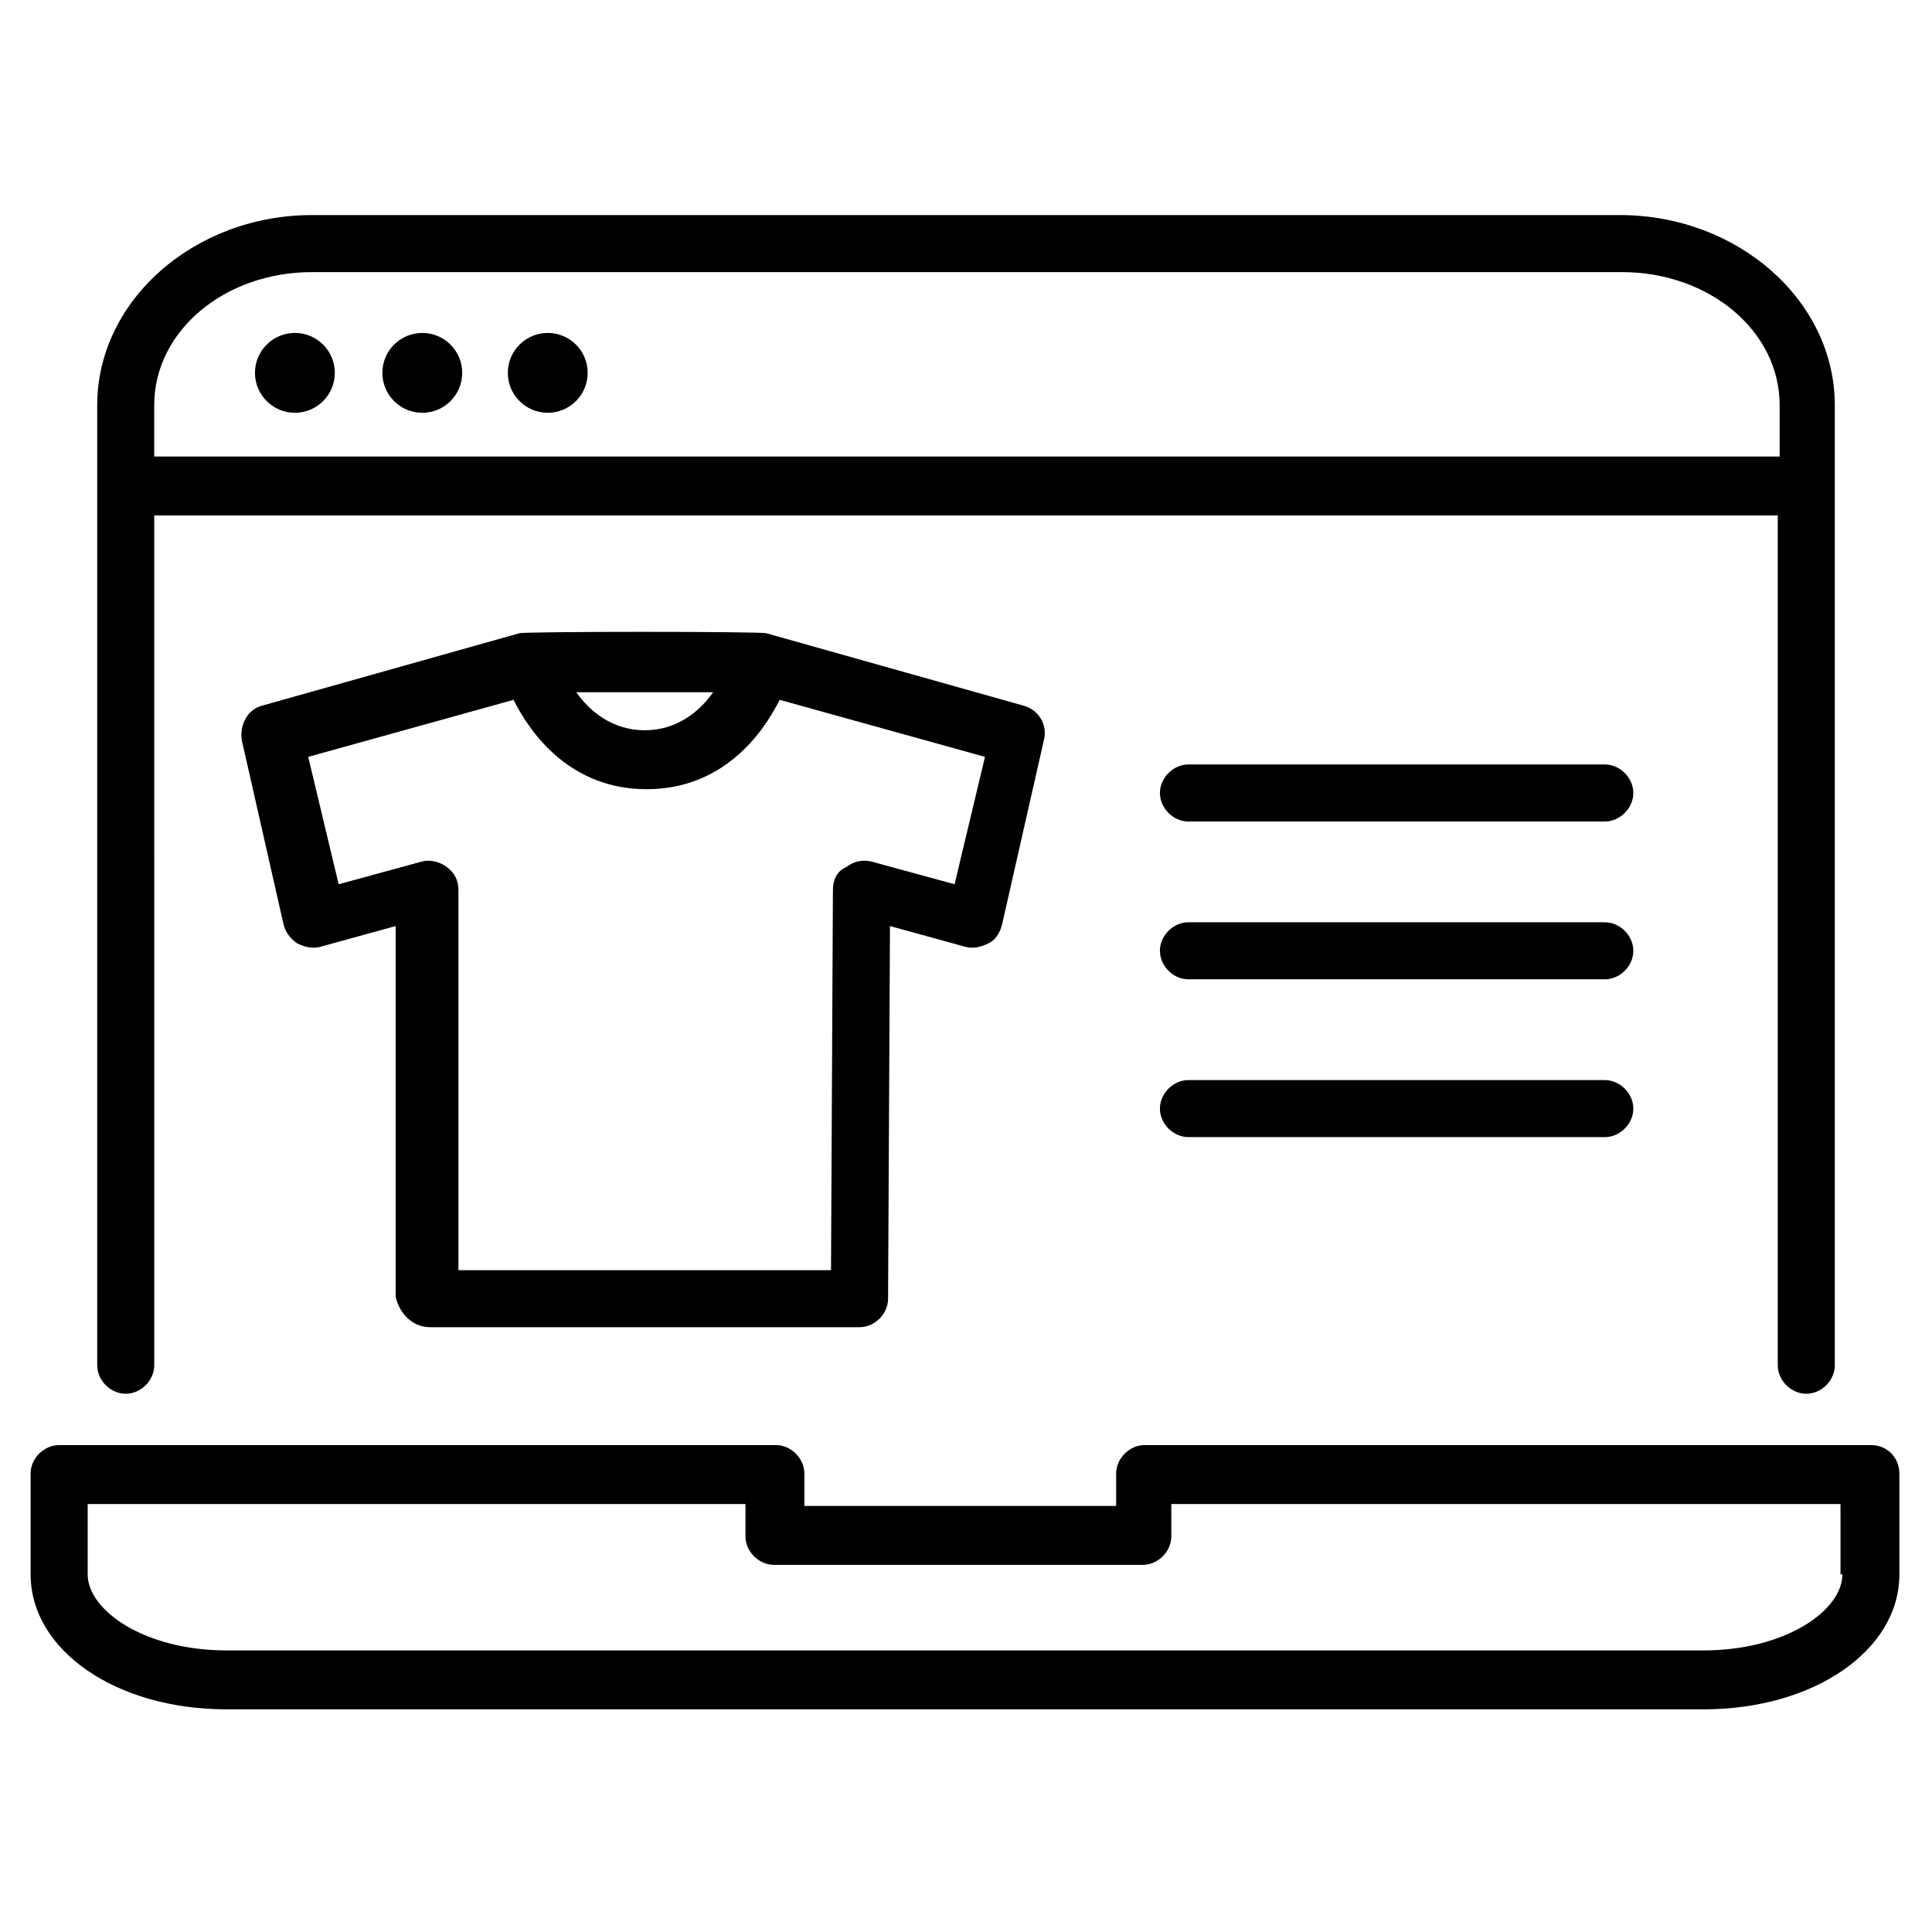
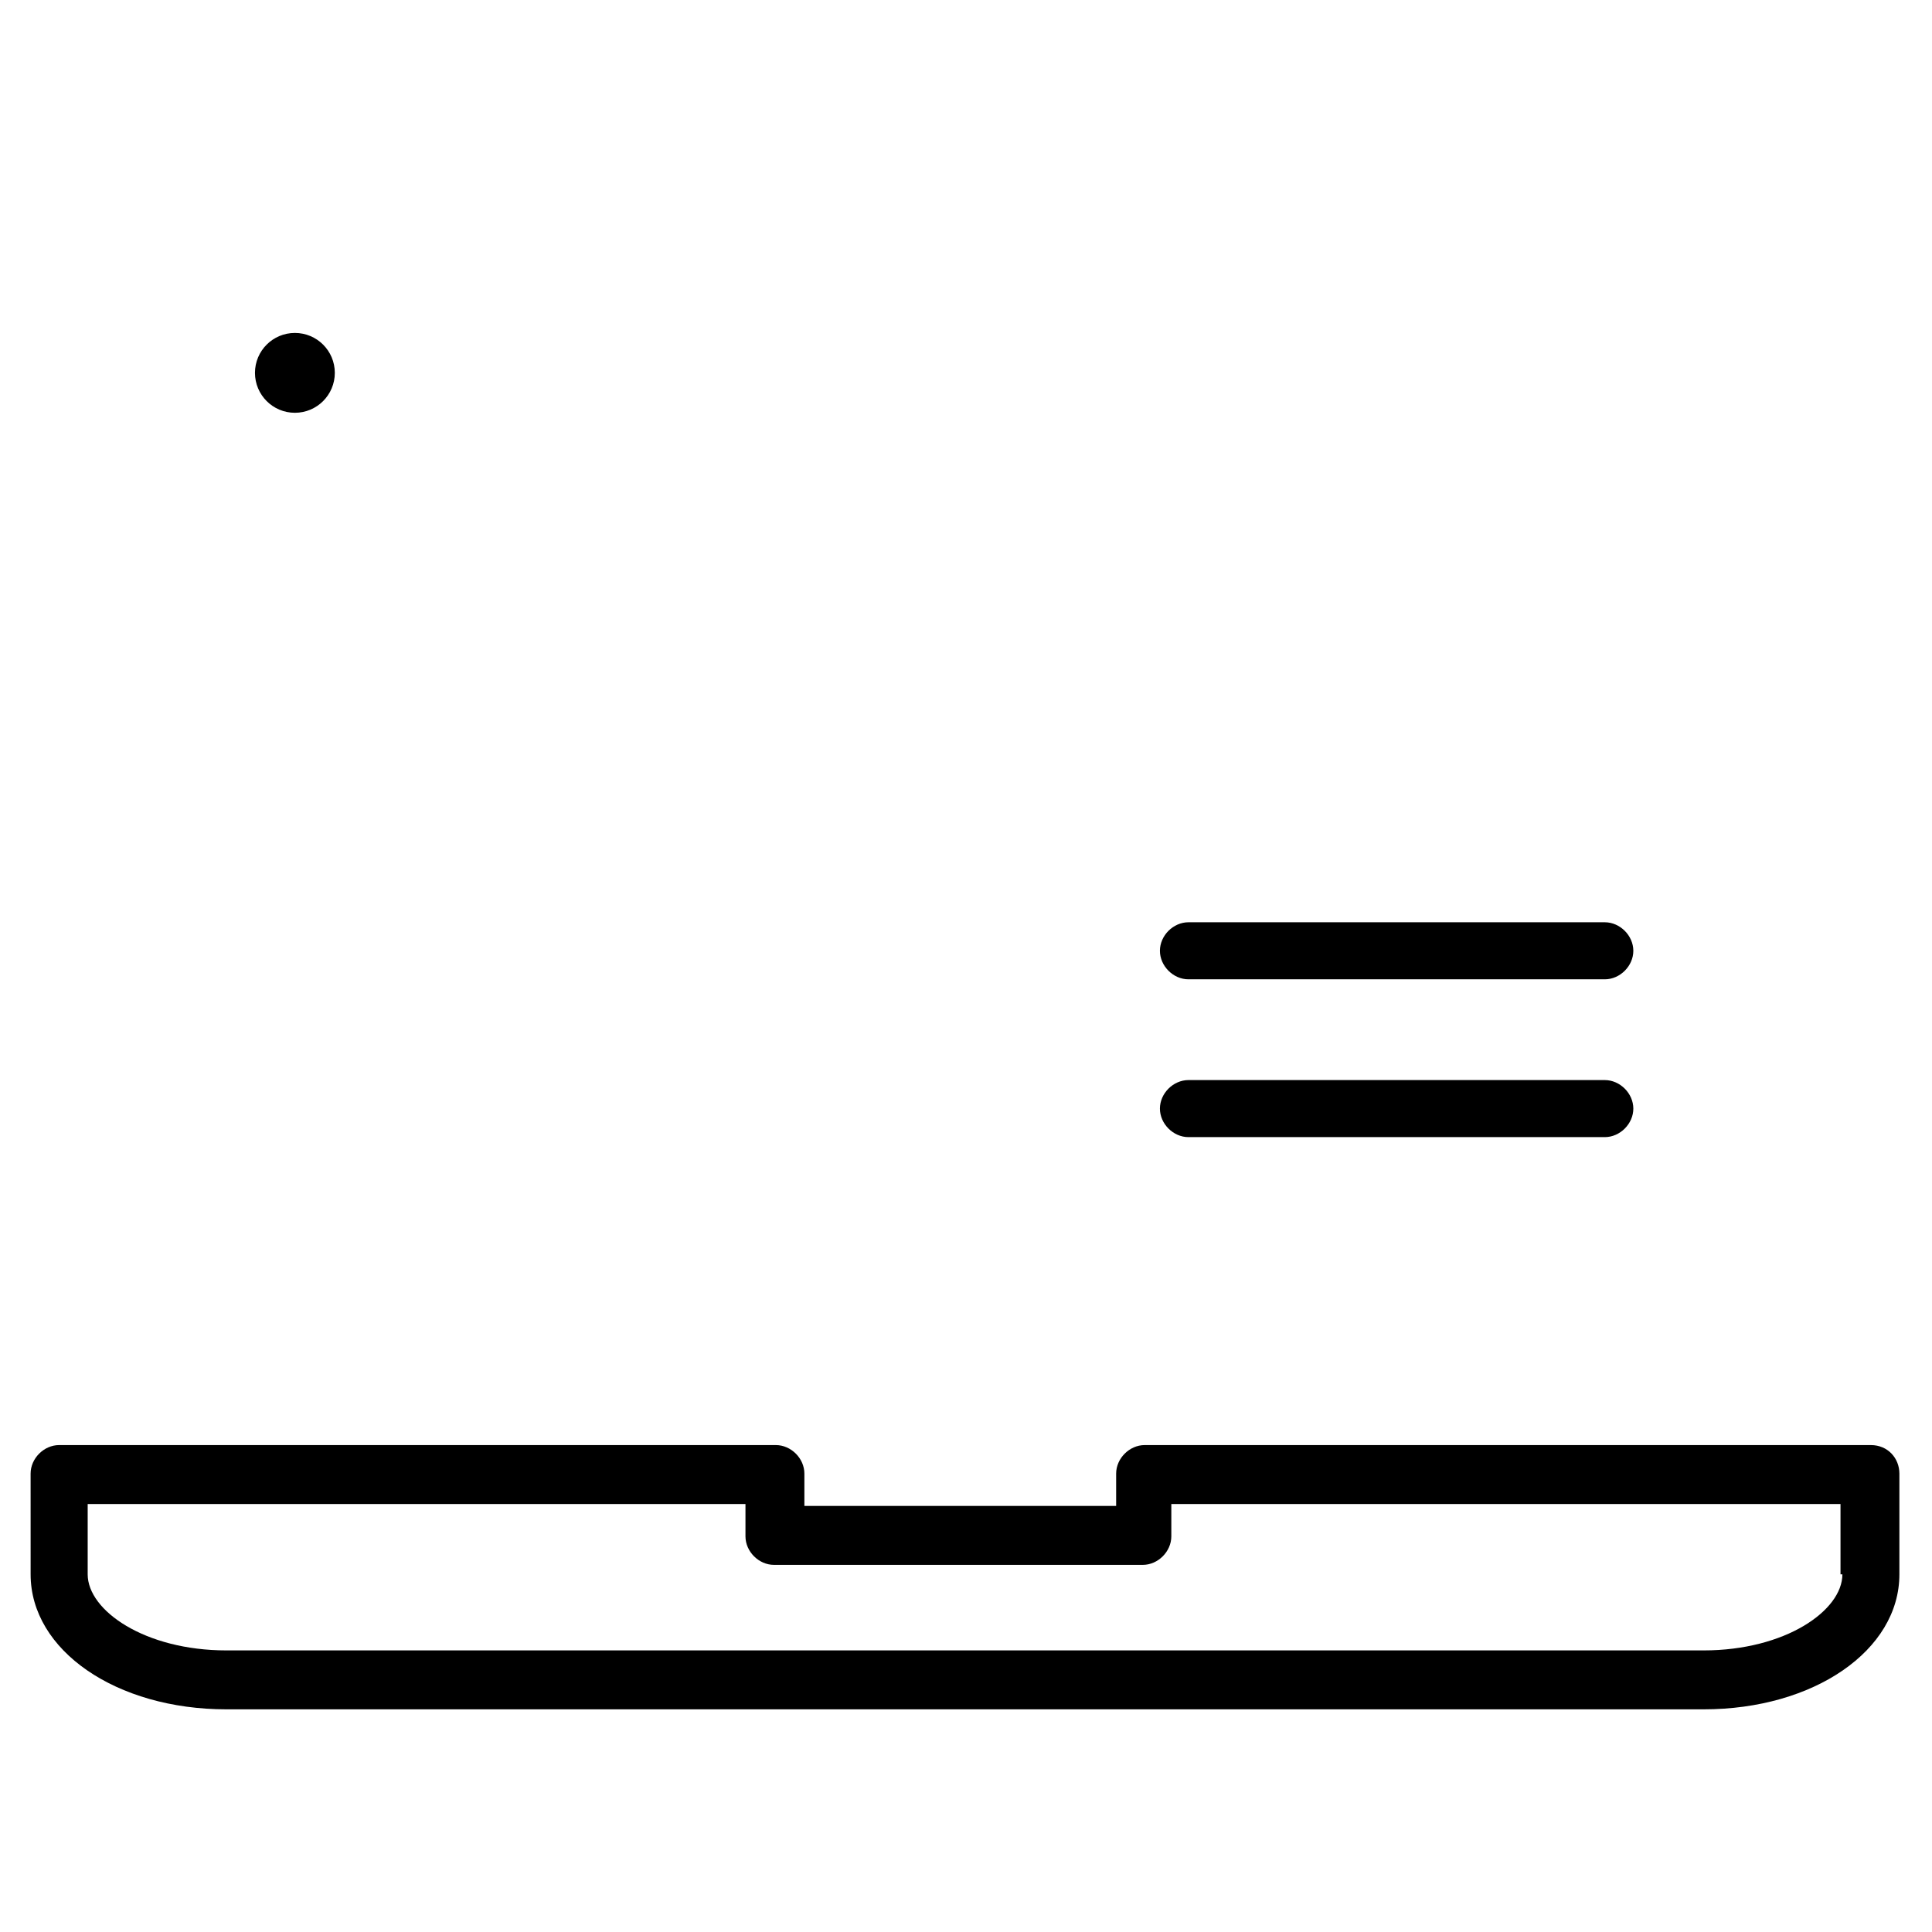
<svg xmlns="http://www.w3.org/2000/svg" fill="#000000" width="800px" height="800px" version="1.1" viewBox="144 144 512 512">
  <g>
-     <path d="m569.28 346.59h-110.33c-4.031 0-7.559 3.527-7.559 7.559s3.527 7.559 7.559 7.559h110.34c4.031 0 7.559-3.527 7.559-7.559-0.004-4.031-3.531-7.559-7.562-7.559z" />
    <path d="m569.28 388.41h-110.33c-4.031 0-7.559 3.527-7.559 7.559s3.527 7.559 7.559 7.559h110.34c4.031 0 7.559-3.527 7.559-7.559-0.004-4.031-3.531-7.559-7.562-7.559z" />
    <path d="m569.28 430.23h-110.33c-4.031 0-7.559 3.527-7.559 7.559s3.527 7.559 7.559 7.559h110.34c4.031 0 7.559-3.527 7.559-7.559-0.004-4.031-3.531-7.559-7.562-7.559z" />
    <path d="m232.73 242.81c0 5.844-4.738 10.582-10.582 10.582-5.84 0-10.578-4.738-10.578-10.582s4.738-10.578 10.578-10.578c5.844 0 10.582 4.734 10.582 10.578" />
-     <path d="m266.49 242.81c0 5.844-4.734 10.582-10.578 10.582s-10.582-4.738-10.582-10.582 4.738-10.578 10.582-10.578 10.578 4.734 10.578 10.578" />
-     <path d="m299.74 242.81c0 5.844-4.738 10.582-10.582 10.582s-10.578-4.738-10.578-10.582 4.734-10.578 10.578-10.578 10.582 4.734 10.582 10.578" />
    <path d="m639.81 526.96h-192.46c-4.031 0-7.559 3.527-7.559 7.559v8.566h-82.621v-8.566c0-4.031-3.527-7.559-7.559-7.559h-189.94c-4.031 0-7.559 3.527-7.559 7.559l0.004 26.703c0 20.152 22.672 35.77 51.891 35.77h391.46c29.223 0 51.891-15.617 51.891-35.77v-26.703c0-4.031-3.019-7.559-7.555-7.559zm-7.559 34.262c0 9.574-15.113 20.152-36.777 20.152h-391.46c-21.664 0-36.777-10.578-36.777-20.152v-18.641h174.32v8.566c0 4.031 3.527 7.559 7.559 7.559h97.738c4.031 0 7.559-3.527 7.559-7.559v-8.566h177.34v18.641z" />
-     <path d="m177.32 513.36c4.031 0 7.559-3.527 7.559-7.559l-0.004-225.2h430.25v225.2c0 4.031 3.527 7.559 7.559 7.559s7.559-3.527 7.559-7.559l-0.004-254.42c0-27.711-25.695-50.383-56.93-50.383h-346.62c-31.234 0-56.93 22.672-56.93 50.383v254.42c0 4.031 3.527 7.559 7.559 7.559zm49.371-297.25h347.12c23.176 0 41.816 15.617 41.816 35.266v13.602h-430.76v-13.602c0-19.648 18.641-35.266 41.816-35.266z" />
-     <path d="m257.93 495.72h113.86c4.031 0 7.559-3.527 7.559-7.559l0.504-98.746 20.152 5.543c2.016 0.504 4.031 0 6.047-1.008s3.023-3.023 3.527-5.039l11.082-48.871c1.008-4.031-1.512-8.062-5.543-9.07l-68.016-19.145c-1.008-0.504-64.488-0.504-65.496 0l-68.016 19.145c-4.031 1.008-6.047 5.039-5.543 9.07l11.082 48.871c0.504 2.016 1.512 3.527 3.527 5.039 2.016 1.008 4.031 1.512 6.047 1.008l20.152-5.543v98.242c1.012 4.535 4.539 8.062 9.074 8.062zm75.066-168.27c-3.527 5.039-9.574 10.078-18.137 10.078-8.566 0-14.609-5.039-18.137-10.078zm-99.25 50.887-8.062-33.758 54.41-15.113c4.535 9.07 15.113 23.68 35.266 23.68 20.152 0 30.73-14.609 35.266-23.68l54.41 15.113-8.062 33.754-22.168-6.047c-2.519-0.504-4.535 0-6.551 1.512-2.512 1.012-3.519 3.531-3.519 6.051l-0.504 100.76h-98.746v-100.76c0-2.519-1.008-4.535-3.023-6.047s-4.535-2.016-6.551-1.512z" />
  </g>
</svg>